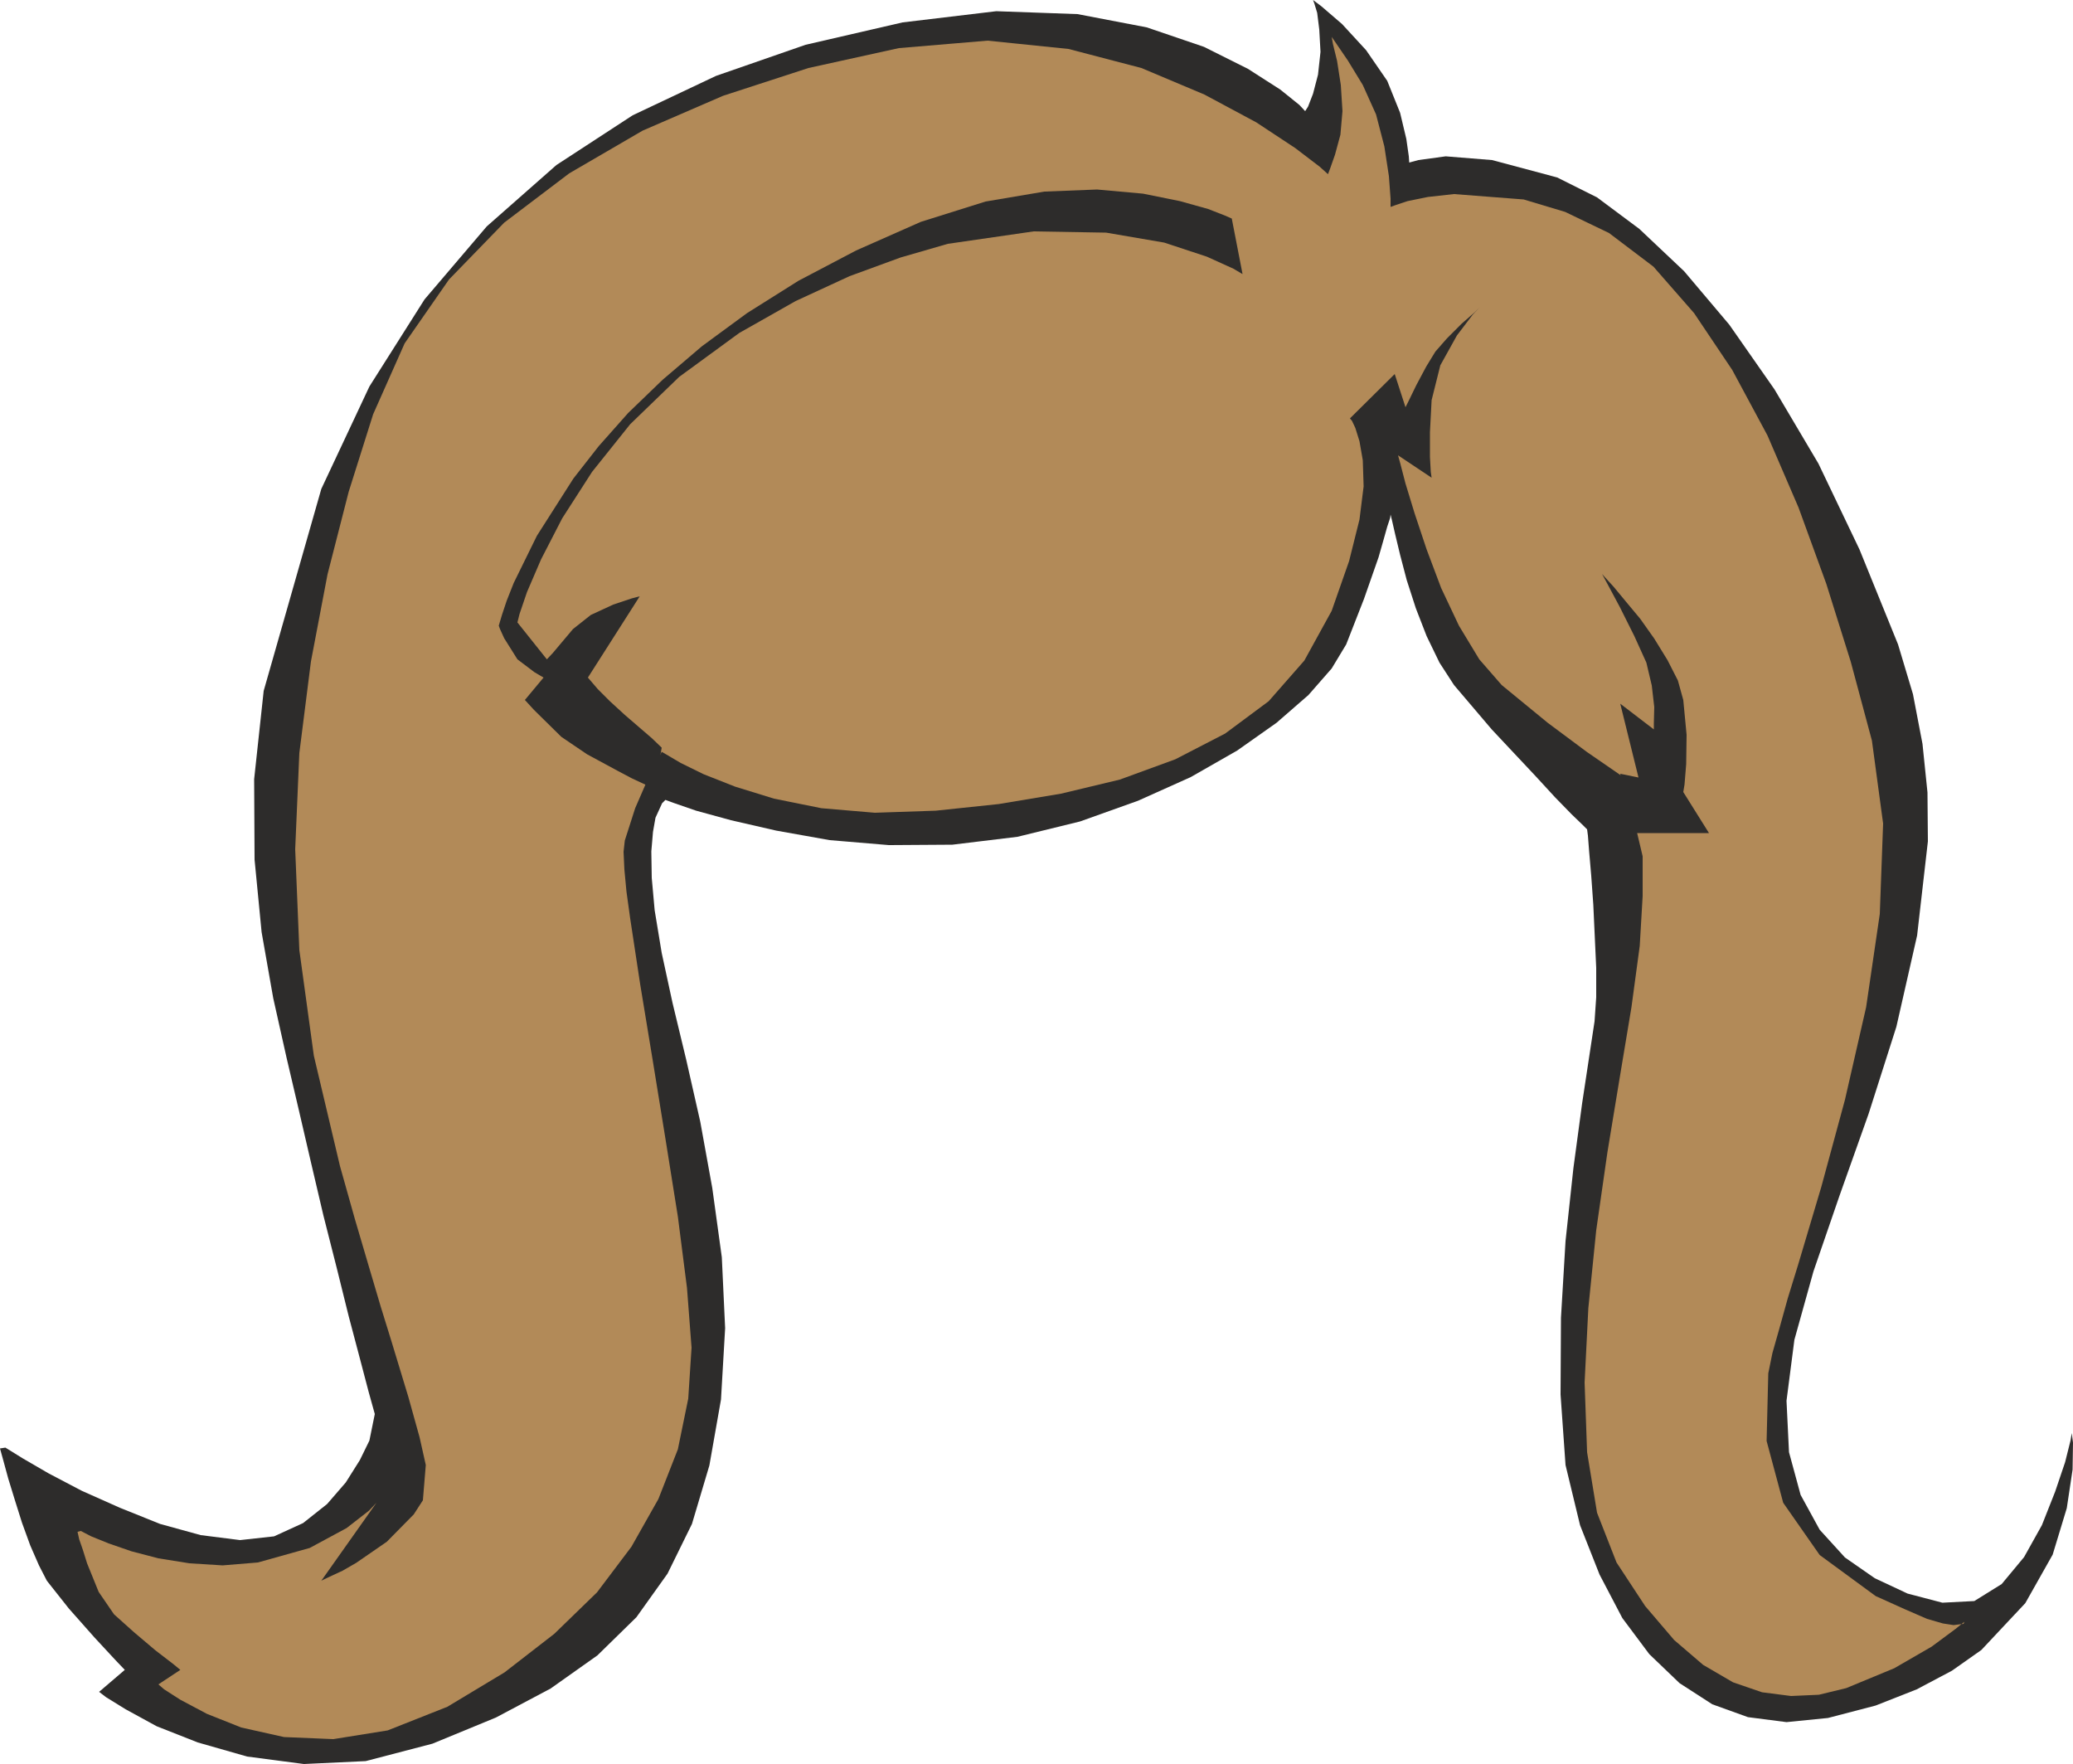
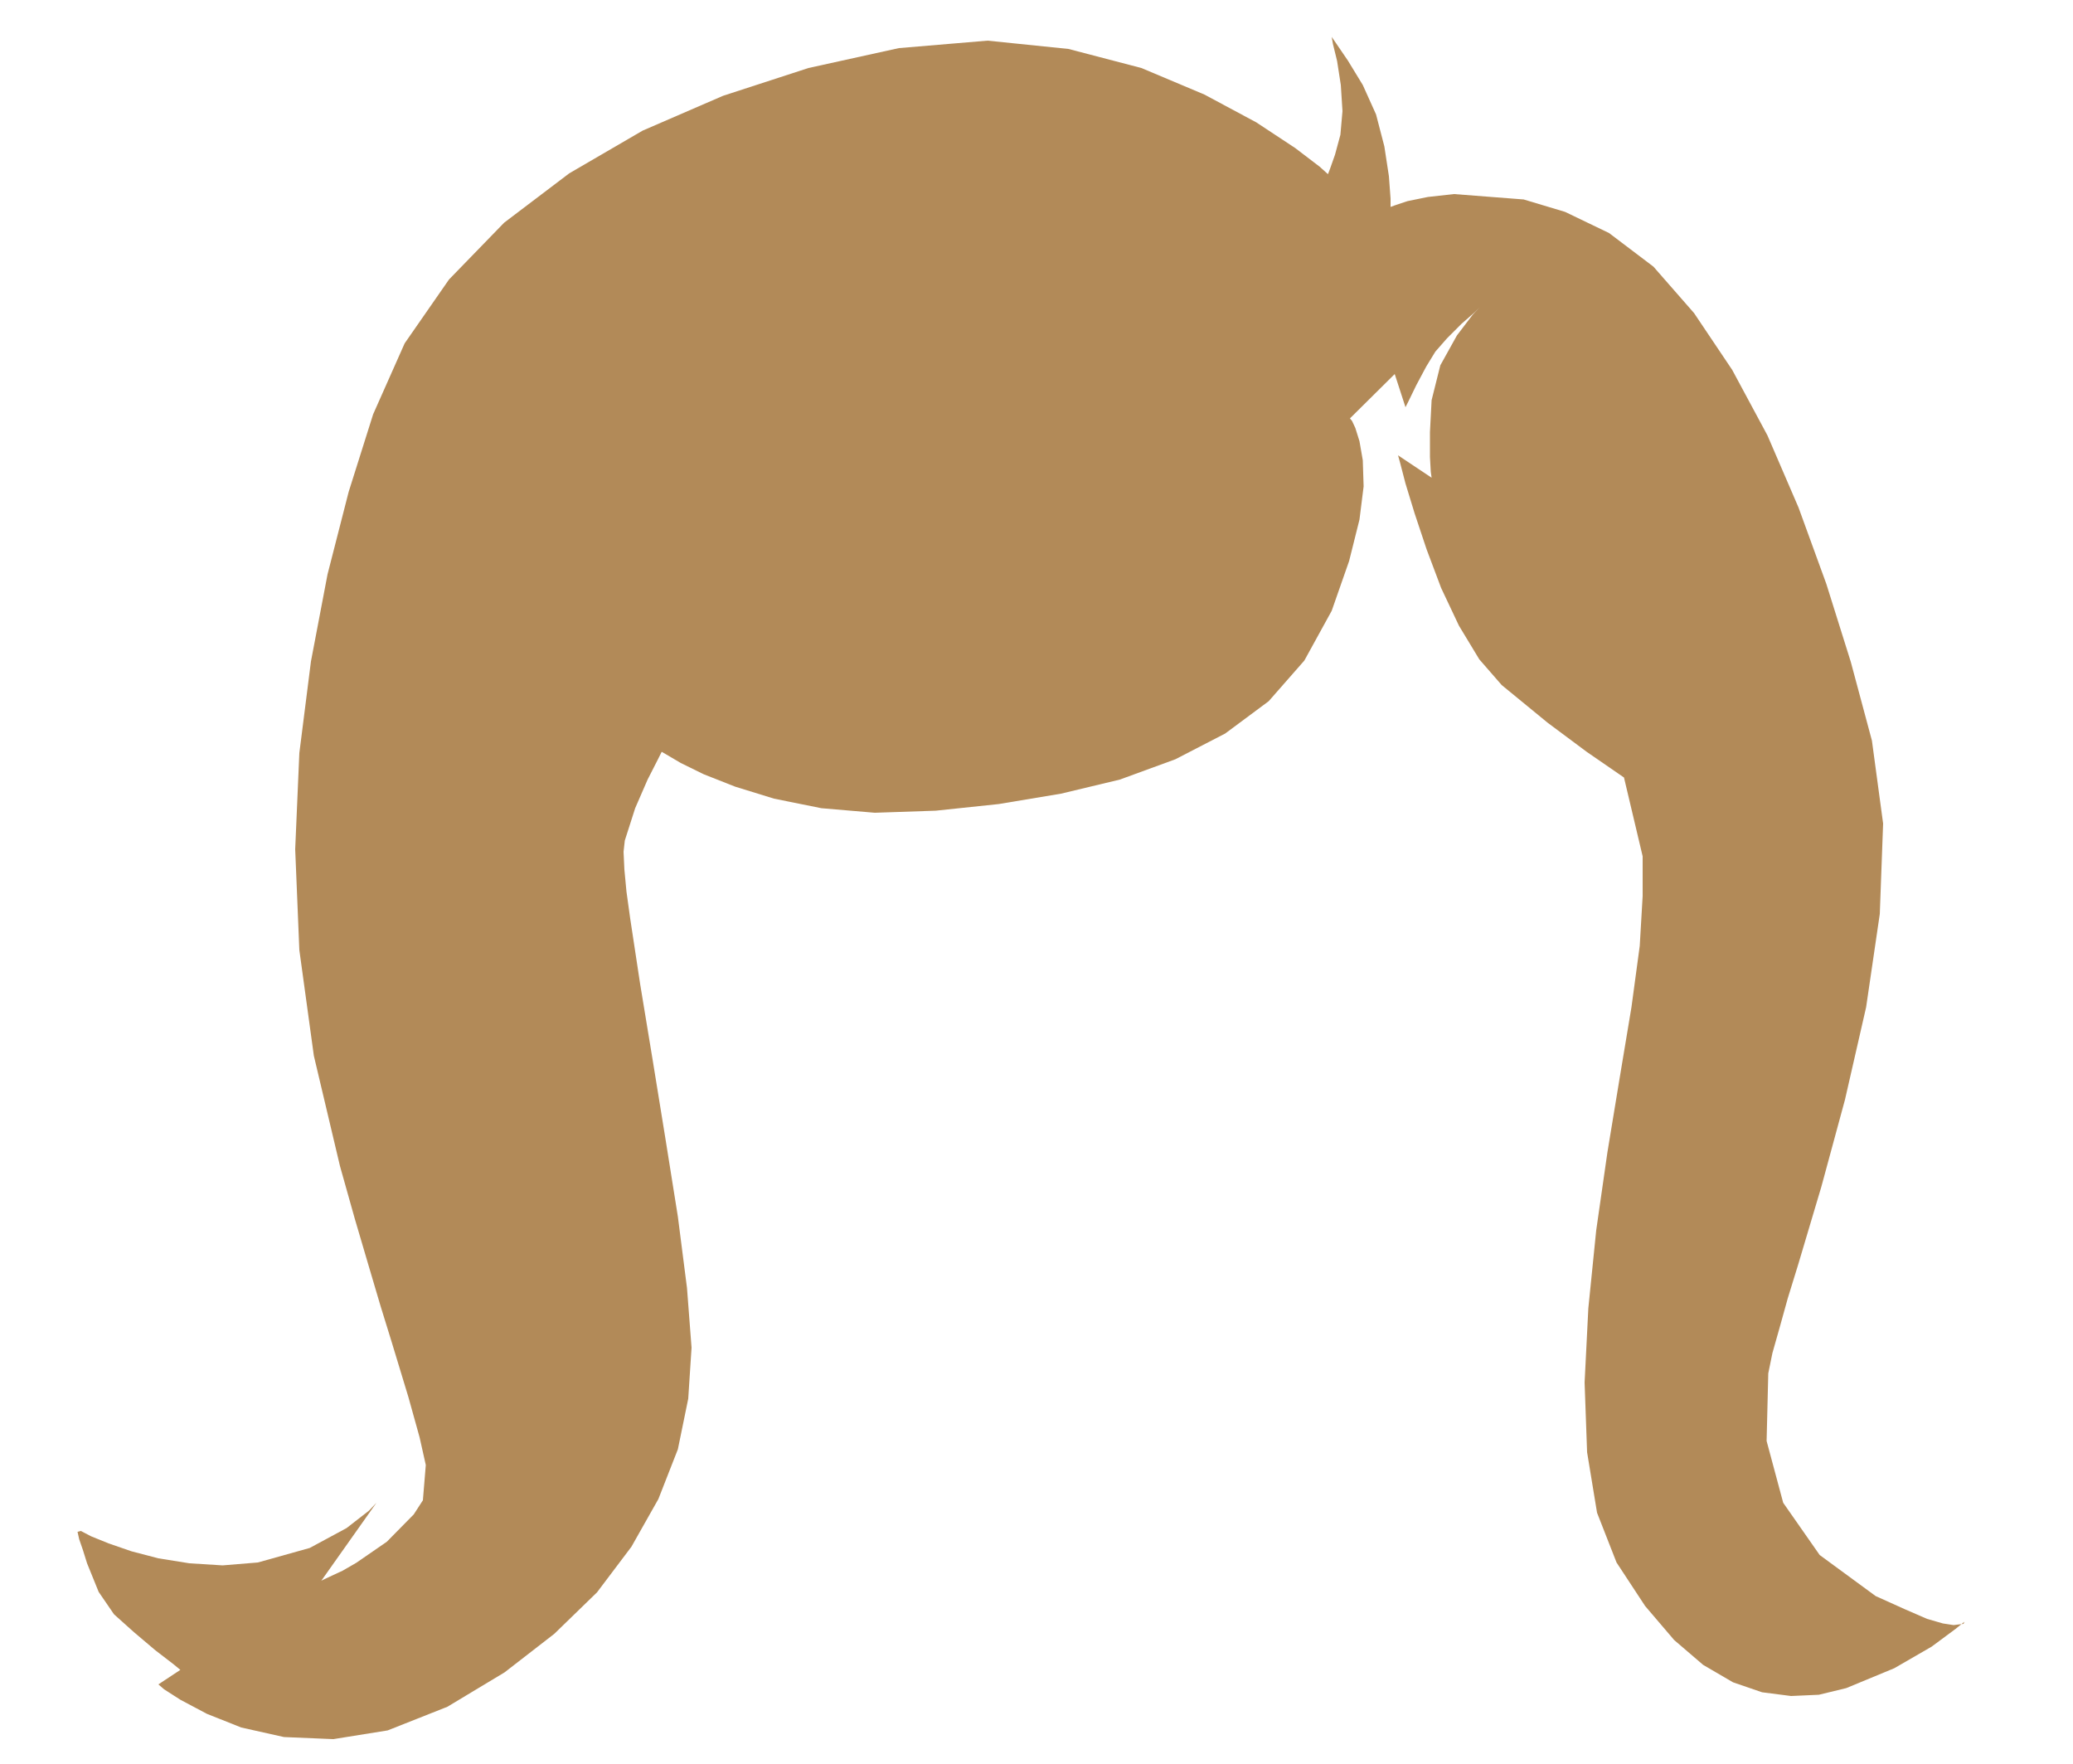
<svg xmlns="http://www.w3.org/2000/svg" width="480" height="408.384" viewBox="0 0 360 306.288">
-   <path d="m343.286 286.017-3.312-2.664-5.616-3.6-7.632-3.816-9.936-3.384-12.024-2.304-14.112-.504-16.272 1.944-16.848 3.888-15.552 5.4-14.472 6.84-13.248 8.64-12.096 10.656-10.8 12.672-9.576 15.12-8.352 17.784-10.008 35.064-1.656 15.336.072 13.968 1.224 12.6 2.016 11.448 2.304 10.296 2.16 9.216 2.088 9 2.16 9.216 2.304 9.072 2.088 8.424 1.944 7.344 1.512 5.76 1.08 3.888-.936 4.608-1.656 3.384-2.448 3.888-3.24 3.744-4.176 3.312-5.04 2.304-5.904.648-6.84-.864-7.056-1.944-6.984-2.808-6.624-2.952-5.76-3.024-4.464-2.592-3.024-1.872-.936.144.576 2.088.864 3.168 1.152 3.744 1.224 3.888 1.44 3.96 1.512 3.456 1.368 2.664 3.816 4.824 4.464 5.04 3.672 3.96 1.584 1.656-4.464 3.816 1.224.936 3.384 2.088 5.4 2.952 7.128 2.808 8.568 2.448 9.864 1.296 10.728-.504 11.592-3.024 11.016-4.536 9.504-5.04 8.136-5.76 6.768-6.624 5.4-7.56 4.248-8.64 3.024-10.152 2.016-11.448.72-12.384-.576-12.312-1.656-12.024-2.088-11.52-2.448-10.8-2.376-9.864-1.872-8.64-1.224-7.416-.504-5.616-.072-4.608.288-3.384.432-2.448 1.152-2.52.576-.576 1.368.504 3.96 1.368 6.048 1.656 7.848 1.8 9.288 1.656 10.296.864 11.016-.072 11.304-1.368 10.872-2.664 10.08-3.6 9.144-4.104 8.064-4.608 6.84-4.824 5.544-4.824 4.032-4.608 2.52-4.176 3.096-7.92 2.52-7.2.864-3.024.648-2.304.504-1.512.072-.576.216.864.576 2.52.864 3.6 1.152 4.392 1.584 4.896 1.872 4.824 2.232 4.608 2.52 3.888 6.552 7.704 7.704 8.208 3.312 3.6 2.88 2.952 1.944 1.872.72.72.144 1.08.216 2.808.36 4.176.36 5.04.504 10.944v5.112l-.288 4.176-.36 2.376-1.8 11.88-1.512 11.232-1.368 12.672-.792 13.32-.072 13.32.864 12.24 2.52 10.44 3.384 8.568 3.96 7.56 4.68 6.264 5.256 5.04 5.688 3.672 6.192 2.232 6.696.864 7.2-.72 8.28-2.16 7.128-2.808 6.12-3.24 5.112-3.6 7.632-8.136 4.752-8.424 2.448-8.064 1.008-6.696.072-4.68-.216-1.656-.216 1.296-.936 3.744-1.728 5.112-2.304 5.832-3.096 5.544-3.888 4.68-4.752 2.952-5.544.288-6.048-1.584-5.688-2.664-5.184-3.6-4.392-4.824-3.312-6.048-2.016-7.416-.432-8.928 1.368-10.584 3.312-11.88 4.536-13.176 5.04-14.184 4.824-15.12 3.6-15.84 1.872-16.344-.072-8.496-.864-8.424-1.656-8.64-2.592-8.64-6.696-16.488-7.128-14.904-7.632-12.888-7.848-11.232-7.848-9.288-7.776-7.344-7.344-5.472-6.912-3.456-11.304-3.024-8.064-.648-4.752.648-1.584.432-.072-1.08-.432-3.024-1.08-4.536-2.232-5.544-3.672-5.328-4.176-4.536-3.6-3.096-1.44-1.08.216.576.504 1.656.36 2.88.216 3.888-.432 3.96-.864 3.312-.864 2.232-.504.792z" style="fill:#2d2c2b;stroke:#2d2c2b;stroke-width:0;stroke-linejoin:bevel;stroke-miterlimit:10.433" transform="translate(-117.638 -267.8)" />
  <path d="m349.118 275.433.72 2.952.648 4.176.288 4.536-.36 4.104-.936 3.456-.864 2.448-.36.936-1.44-1.296-4.248-3.24-6.768-4.464-9-4.824-10.944-4.608-12.672-3.312-14.04-1.44-15.408 1.296-15.696 3.456-14.832 4.824-13.968 6.048-12.744 7.416-11.304 8.568-9.576 9.864-7.704 11.088-5.472 12.312-4.248 13.464-3.672 14.328-2.88 15.12-2.016 15.912-.72 16.704.72 17.496 2.52 18.36 4.536 19.152 2.592 9.216 2.376 8.064 2.088 7.056 1.872 6.048 2.952 9.72 1.944 6.984 1.08 4.824-.504 6.12-1.584 2.448-4.68 4.752-5.328 3.672-2.376 1.368-1.872.864-1.368.648-.432.216 9.576-13.536-1.296 1.368-3.888 3.024-6.408 3.456-9 2.52-6.12.504-5.76-.36-5.4-.864-4.68-1.224-3.96-1.368-3.024-1.224-1.8-.936-.576.144.288 1.296.648 1.872.72 2.304 2.016 4.968 2.664 3.888 3.456 3.096 3.744 3.168 3.096 2.376 1.224 1.008-3.816 2.52 1.008.864 2.808 1.8 4.608 2.448 5.976 2.376 7.416 1.656 8.568.36 9.432-1.512 10.368-4.104 9.936-5.976 8.64-6.696 7.416-7.2 5.976-7.92 4.68-8.28 3.384-8.64 1.8-8.784.576-8.856-.792-10.368-1.584-12.384-2.16-13.536-2.232-13.752-2.16-13.104-1.728-11.376-.648-4.68-.36-3.816-.144-3.096.216-1.944 1.8-5.616 2.16-4.968 1.8-3.528.648-1.296.864.504 2.448 1.44 3.96 1.944 5.472 2.16 6.768 2.088 8.208 1.656 9.288.792 10.584-.36 10.944-1.152 10.8-1.8 10.224-2.448 9.648-3.528 8.64-4.464 7.56-5.616 6.192-7.056 4.752-8.64 3.024-8.64 1.8-7.2.72-5.76-.144-4.536-.576-3.312-.72-2.304-.576-1.224-.36-.432 7.776-7.704 1.872 5.76.576-1.152 1.296-2.664 1.728-3.24 1.584-2.592 2.016-2.304 2.52-2.52 2.304-2.016.864-.864-1.224 1.296-2.736 3.6-2.88 5.184-1.512 6.048-.288 5.544v4.32l.144 2.592.144 1.008-5.832-3.888.36 1.296.936 3.6 1.584 5.184 2.088 6.264 2.52 6.696 3.096 6.552 3.528 5.832 3.888 4.464 7.992 6.552 6.768 5.04 6.48 4.464 3.24 13.68v6.912l-.504 8.64-1.44 10.656-2.016 12.096-2.16 13.104-1.944 13.536-1.368 13.536-.648 12.888.432 12.096 1.728 10.512 3.384 8.64 4.968 7.56 5.04 5.904 5.04 4.32 5.184 3.024 5.04 1.728 5.04.648 4.824-.216 4.752-1.152 8.352-3.456 6.48-3.744 4.176-3.096 1.512-1.224-.144.36-1.728.216-1.872-.288-2.736-.792-3.816-1.656-5.112-2.304-9.72-7.128-6.336-9.072L424.43 518l.288-11.736.72-3.528 1.224-4.32 1.44-5.184 1.8-5.832 4.032-13.536 4.104-15.12 3.672-16.056 2.376-16.2.576-15.696-1.944-14.4-3.672-13.68-4.248-13.536-4.824-13.248-5.4-12.528-6.12-11.376-6.624-9.864-7.056-8.064-7.704-5.832-7.632-3.672-7.2-2.16-12.096-.936-4.536.504-3.528.72-2.16.72-.792.288v-1.44l-.288-3.888-.792-5.184-1.44-5.544-2.304-5.112-2.592-4.248-2.016-2.952-.792-1.152z" style="fill:#b28a58;stroke:#2d2c2b;stroke-width:0;stroke-linejoin:bevel;stroke-miterlimit:10.433" transform="translate(-117.638 -267.8)" />
-   <path d="m230.822 395.96-4.68-4.031-2.592-2.376-2.088-2.088-1.728-2.016 9-14.112-1.368.36-3.24 1.08-3.888 1.8-3.096 2.448-3.456 4.104-1.08 1.152-5.112-6.408.36-1.44 1.296-3.816 2.448-5.688 3.672-7.128 5.184-8.064 6.624-8.28 8.496-8.208 10.44-7.632 9.792-5.544 9.36-4.32 8.856-3.24 8.208-2.376 14.904-2.16 12.6.216 10.08 1.728 7.416 2.448 4.608 2.088 1.584.936-1.872-9.648-1.152-.504-2.952-1.152-4.896-1.368-6.408-1.296-7.992-.72-9.144.36-10.224 1.728-11.232 3.528-11.232 4.968-10.008 5.256-8.928 5.616-7.848 5.76-6.84 5.832-5.976 5.76-5.112 5.76-4.392 5.616-6.336 9.936-4.032 8.208-1.224 3.096-.792 2.376-.432 1.44-.144.504.216.576.72 1.584 2.304 3.672 2.952 2.232 1.584.936-3.24 3.888 1.584 1.728 4.752 4.68 4.464 3.024 5.328 2.88 2.448 1.296 2.016.936 1.368.648.576.216 1.224-7.128zm168.192 6.193 3.168.648-3.168-12.816 5.832 4.464v-1.08l.072-2.808-.432-3.744-.936-3.96-2.088-4.608-2.52-5.04-2.16-4.032-.936-1.728.504.576 1.512 1.656 2.088 2.52 2.52 3.024 2.448 3.456 2.304 3.744 1.8 3.528.936 3.384.576 6.048-.072 5.112-.288 3.528-.216 1.296 4.464 7.128h-13.464z" style="fill:#2d2c2b;stroke:#2d2c2b;stroke-width:0;stroke-linejoin:bevel;stroke-miterlimit:10.433" transform="translate(-117.638 -267.8)" />
</svg>